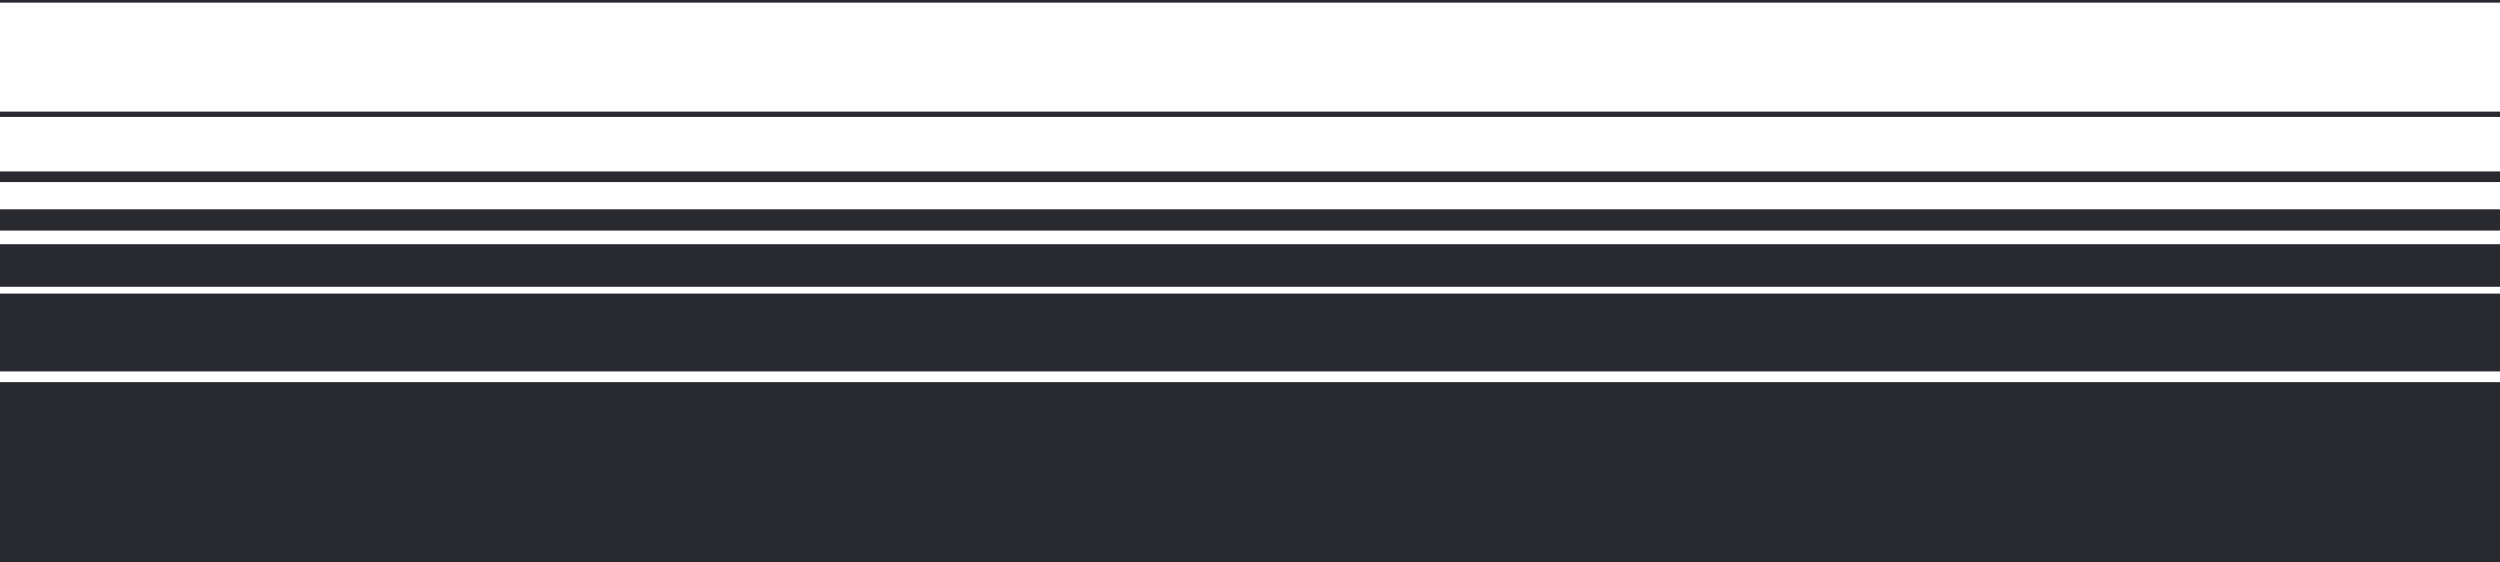
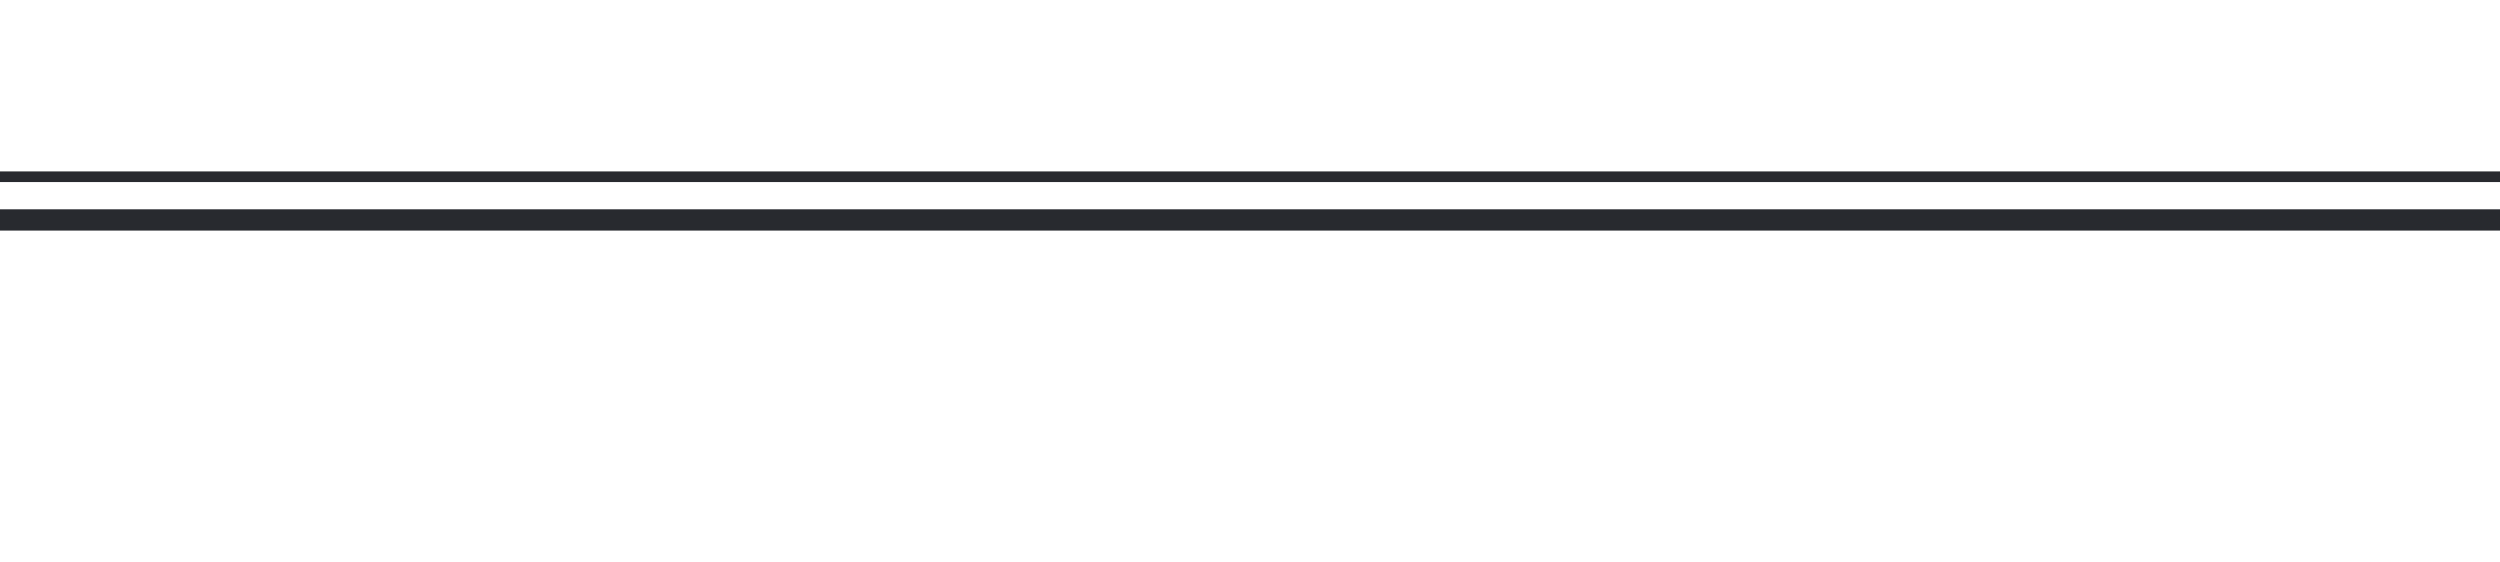
<svg xmlns="http://www.w3.org/2000/svg" width="1370" height="308.026" viewBox="0 0 1370 308.026">
  <g id="Group_379" data-name="Group 379" transform="translate(0 -9342.16)">
-     <rect id="Rectangle_10" data-name="Rectangle 10" width="1370" height="98.618" transform="translate(0 9551.568)" fill="#282a2f" />
-     <rect id="Rectangle_11" data-name="Rectangle 11" width="1370" height="42.654" transform="translate(0 9503.048)" fill="#282a2f" />
-     <rect id="Rectangle_12" data-name="Rectangle 12" width="1370" height="23.327" transform="translate(0 9475.988)" fill="#282a2f" />
    <rect id="Rectangle_13" data-name="Rectangle 13" width="1370" height="11.663" transform="translate(0 9456.86)" fill="#282a2f" />
    <rect id="Rectangle_14" data-name="Rectangle 14" width="1370" height="5.832" transform="translate(0 9436.098)" fill="#282a2f" />
-     <rect id="Rectangle_15" data-name="Rectangle 15" width="1370" height="2.916" transform="translate(0 9403.324)" fill="#282a2f" />
-     <rect id="Rectangle_16" data-name="Rectangle 16" width="1370" height="1.446" transform="translate(0 9342.16)" fill="#282a2f" />
  </g>
</svg>